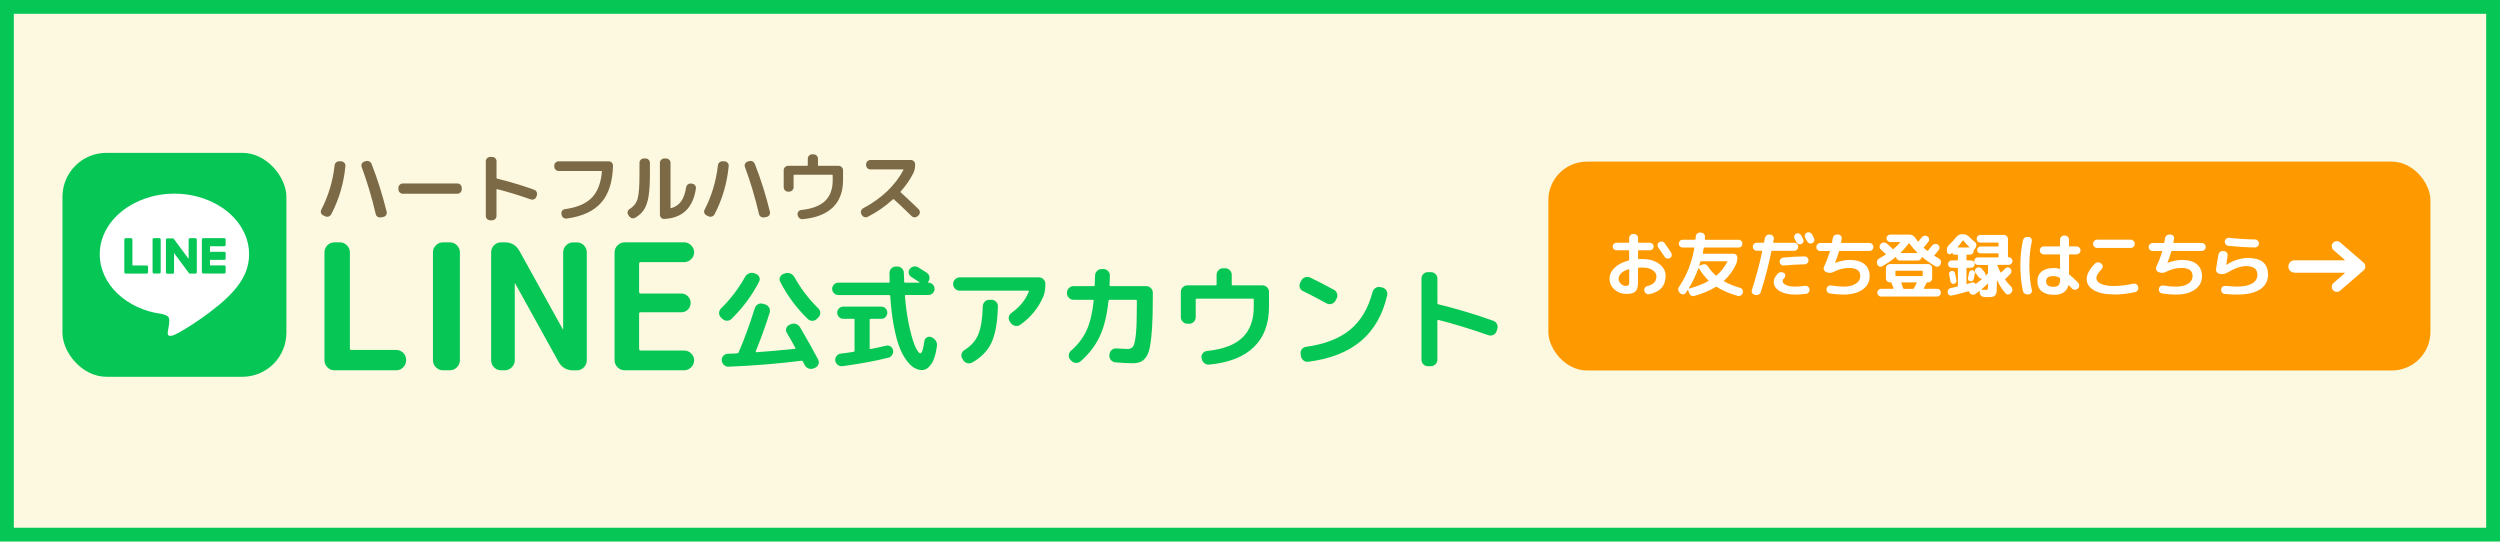
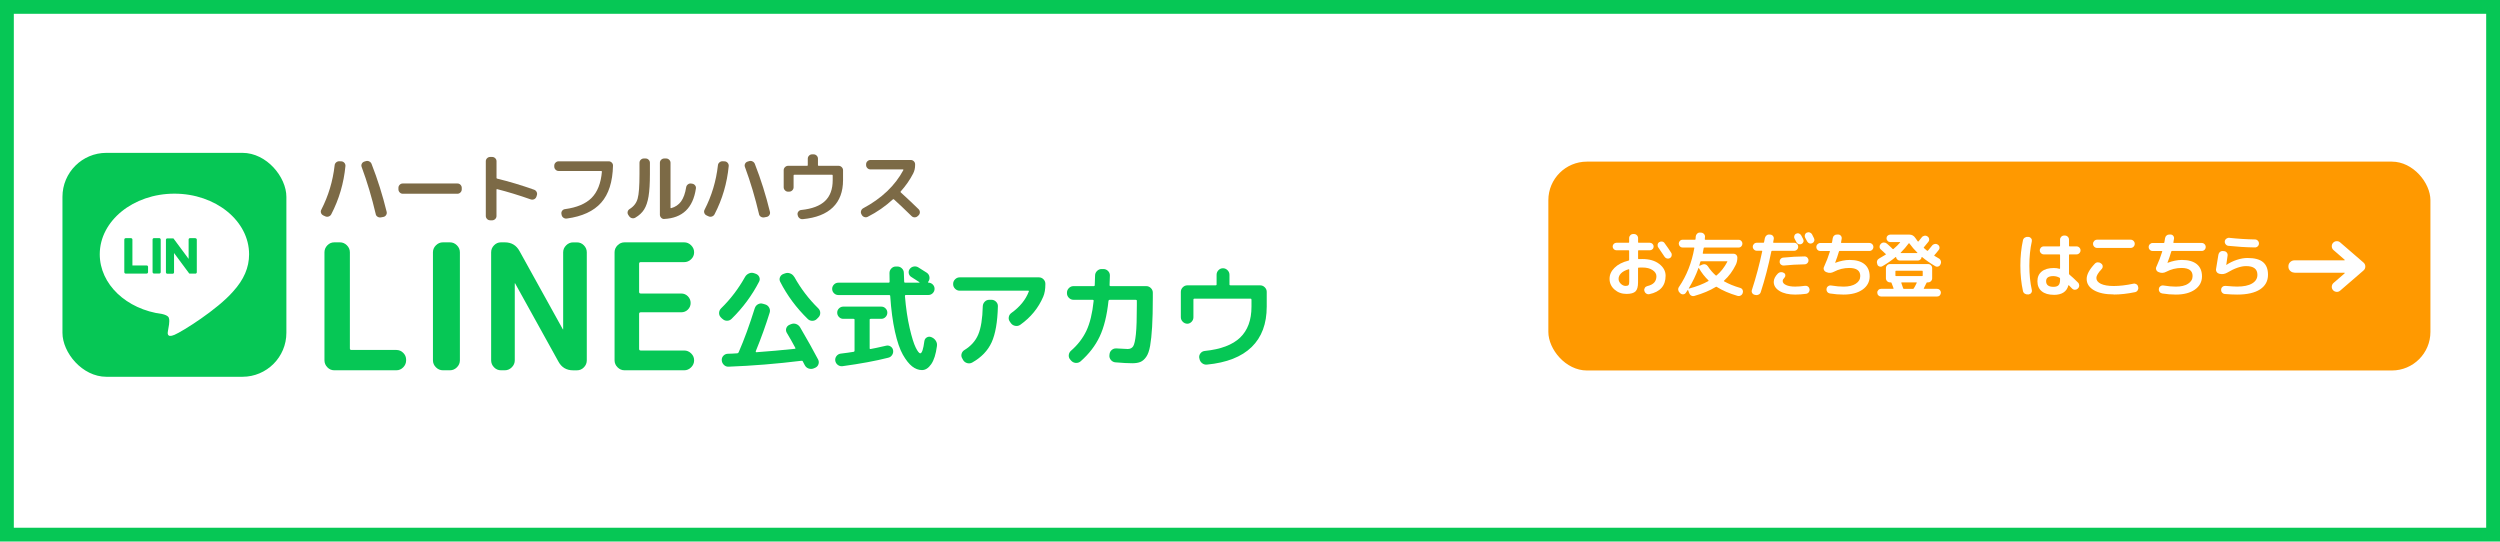
<svg xmlns="http://www.w3.org/2000/svg" id="_レイヤー_2" viewBox="0 0 604 130.84">
  <defs>
    <style>.cls-1{fill:#fff;}.cls-2{fill:#f90;}.cls-3{fill:#fdf9e0;}.cls-4{fill:#06c755;}.cls-5{fill:#7c6a46;}</style>
  </defs>
  <g id="_レイヤー_1-2">
-     <rect class="cls-3" y="0" width="604" height="130.84" />
    <path class="cls-4" d="M600.66,3.34V127.5H3.34V3.34H600.66m3.34-3.34H0V130.84H604V0h0Z" />
    <g>
      <g>
        <g>
          <rect class="cls-4" x="15.09" y="36.93" width="54.1" height="54.1" rx="10.62" ry="10.62" />
          <g>
            <path class="cls-1" d="M60.18,61.43c0-8.07-8.09-14.64-18.04-14.64s-18.04,6.57-18.04,14.64c0,7.24,6.42,13.3,15.09,14.44,.59,.13,1.39,.39,1.59,.89,.18,.46,.12,1.17,.06,1.63,0,0-.21,1.27-.26,1.54-.08,.46-.36,1.78,1.56,.97,1.93-.81,10.39-6.12,14.17-10.47h0c2.61-2.87,3.87-5.78,3.87-9.01Z" />
            <g>
-               <path class="cls-4" d="M54.18,66.09h-5.07c-.19,0-.34-.15-.34-.34h0v-7.86h0c0-.2,.15-.35,.34-.35h5.07c.19,0,.34,.15,.34,.34v1.28c0,.19-.15,.34-.34,.34h-3.44v1.33h3.44c.19,0,.34,.15,.34,.34v1.28c0,.19-.15,.34-.34,.34h-3.44v1.33h3.44c.19,0,.34,.15,.34,.34v1.28c0,.19-.15,.34-.34,.34Z" />
              <path class="cls-4" d="M35.43,66.09c.19,0,.34-.15,.34-.34v-1.28c0-.19-.15-.34-.34-.34h-3.44v-6.25c0-.19-.15-.34-.34-.34h-1.28c-.19,0-.34,.15-.34,.34v7.87h0c0,.2,.15,.35,.34,.35h5.07Z" />
              <rect class="cls-4" x="36.86" y="57.53" width="1.97" height="8.56" rx=".34" ry=".34" />
              <path class="cls-4" d="M47.19,57.53h-1.28c-.19,0-.34,.15-.34,.34v4.68l-3.6-4.86s-.02-.02-.03-.04c0,0,0,0,0,0,0,0-.01-.01-.02-.02,0,0,0,0,0,0,0,0-.01-.01-.02-.02,0,0,0,0,0,0,0,0-.01,0-.02-.01,0,0,0,0-.01,0,0,0-.01,0-.02-.01,0,0,0,0-.01,0,0,0-.01,0-.02,0,0,0,0,0-.01,0,0,0-.01,0-.02,0,0,0,0,0-.01,0,0,0-.01,0-.02,0,0,0,0,0-.01,0,0,0-.01,0-.02,0,0,0-.01,0-.02,0,0,0,0,0-.01,0h-1.27c-.19,0-.34,.15-.34,.34v7.87c0,.19,.15,.34,.34,.34h1.28c.19,0,.34-.15,.34-.34v-4.67l3.61,4.87s.06,.06,.09,.09c0,0,0,0,0,0,0,0,.01,0,.02,.01,0,0,0,0,.01,0,0,0,.01,0,.02,0,0,0,.01,0,.02,0,0,0,0,0,.01,0,0,0,.02,0,.02,0,0,0,0,0,0,0,.03,0,.06,.01,.09,.01h1.27c.19,0,.34-.15,.34-.34v-7.87c0-.19-.15-.34-.34-.34Z" />
            </g>
          </g>
        </g>
        <g>
          <path class="cls-4" d="M174.5,77.02l-.36-.36c-.29-.31-.43-.67-.41-1.09,.02-.41,.18-.77,.5-1.09,2.26-2.2,4.18-4.73,5.78-7.59,.22-.38,.54-.66,.95-.84s.83-.19,1.25-.04l.39,.14c.4,.15,.68,.41,.84,.78,.16,.38,.14,.75-.04,1.11-1.71,3.32-3.93,6.33-6.68,9.02-.31,.29-.68,.44-1.1,.43-.42,0-.79-.17-1.1-.48Zm7.87-2.59c.13-.4,.38-.71,.76-.92,.38-.21,.77-.25,1.2-.12l.58,.17c.4,.13,.71,.38,.92,.77,.21,.38,.25,.79,.12,1.21-.93,3.01-2.05,6.12-3.36,9.32-.02,.06-.01,.11,.01,.16s.07,.08,.12,.08c3.08-.22,6.19-.5,9.32-.83,.06,0,.1-.02,.12-.07,.03-.05,.03-.09,.01-.12-.71-1.34-1.41-2.57-2.09-3.69-.2-.37-.24-.74-.11-1.11s.39-.65,.77-.81l.33-.14c.42-.18,.84-.2,1.25-.06,.41,.15,.74,.41,.98,.8,1.72,2.93,3.18,5.54,4.37,7.81,.18,.37,.2,.75,.06,1.14s-.41,.67-.8,.84l-.33,.14c-.4,.16-.82,.17-1.24,.03-.42-.15-.73-.42-.94-.83-.05-.11-.13-.26-.23-.44s-.18-.33-.23-.44c-.07-.15-.18-.2-.33-.16-5.94,.73-11.81,1.21-17.6,1.43-.44,.02-.82-.12-1.13-.43-.31-.3-.49-.66-.52-1.09-.04-.42,.09-.79,.37-1.1,.28-.31,.64-.48,1.06-.5,.24,0,.61-.01,1.13-.04,.51-.03,.9-.05,1.16-.07,.17,0,.28-.08,.36-.25,1.34-3.06,2.64-6.63,3.91-10.7Zm9.52-7.56c1.56,2.82,3.49,5.36,5.8,7.62,.31,.31,.47,.67,.48,1.09s-.13,.77-.43,1.09l-.36,.36c-.29,.31-.66,.47-1.1,.48-.44,0-.82-.14-1.13-.45-2.75-2.68-4.97-5.67-6.66-8.99-.18-.37-.2-.74-.04-1.11,.16-.37,.44-.64,.84-.78l.39-.14c.42-.15,.84-.14,1.25,.03,.41,.16,.73,.44,.95,.83Z" />
          <path class="cls-4" d="M202.53,71.28c-.4,0-.75-.15-1.04-.44-.29-.29-.44-.64-.44-1.05s.15-.75,.44-1.05c.29-.29,.64-.44,1.04-.44h12.18c.15,0,.22-.07,.22-.22-.02-.46-.03-1.16-.03-2.12,0-.42,.15-.79,.45-1.1,.3-.31,.66-.47,1.09-.47h.36c.42,0,.79,.15,1.1,.45,.31,.3,.47,.67,.47,1.09,0,.06,.03,.77,.08,2.15,0,.15,.07,.22,.22,.22h3.41s.06-.02,.07-.06c0-.04,0-.06-.04-.08-.51-.35-1.16-.76-1.93-1.24-.33-.2-.54-.49-.62-.87-.08-.38-.01-.72,.21-1.03,.24-.33,.55-.54,.95-.62s.77-.02,1.11,.18c.84,.51,1.54,.95,2.09,1.32,.35,.24,.56,.57,.63,.99,.07,.42-.02,.81-.27,1.16l-.06,.08c-.04,.07,0,.13,.08,.16,.4,0,.75,.15,1.05,.44,.29,.29,.44,.64,.44,1.05s-.15,.75-.44,1.05c-.29,.29-.64,.44-1.05,.44h-5.45c-.15,0-.22,.08-.22,.25,.24,2.91,.62,5.49,1.14,7.73s1.01,3.81,1.47,4.73c.46,.92,.82,1.38,1.1,1.38,.4,0,.73-.99,.99-2.97,.06-.38,.25-.67,.58-.87,.33-.19,.67-.22,1.02-.1l.14,.06c.44,.18,.78,.47,1.03,.87,.25,.4,.33,.82,.26,1.28-.26,1.94-.71,3.39-1.38,4.35s-1.4,1.43-2.23,1.43-1.62-.3-2.38-.89c-.76-.6-1.51-1.54-2.24-2.83-.73-1.29-1.37-3.15-1.91-5.57-.54-2.42-.92-5.28-1.14-8.58,0-.16-.08-.25-.25-.25h-12.32Zm3.71,13.73c.15-.04,.22-.13,.22-.28v-7.48c0-.15-.08-.22-.25-.22h-2.48c-.4,0-.75-.15-1.03-.44-.28-.29-.43-.64-.43-1.05s.14-.75,.43-1.03,.63-.43,1.03-.43h9.19c.4,0,.75,.14,1.03,.43,.28,.28,.43,.63,.43,1.03s-.14,.75-.43,1.05c-.28,.29-.63,.44-1.03,.44h-2.56c-.17,0-.25,.07-.25,.22v6.88c0,.16,.08,.23,.25,.19,.66-.11,1.91-.38,3.74-.8,.39-.09,.74-.03,1.07,.19,.33,.22,.53,.52,.6,.91,.07,.4,0,.78-.23,1.14-.23,.36-.55,.58-.95,.67-3.03,.77-6.7,1.45-11.03,2.04-.42,.06-.8-.05-1.14-.3-.34-.26-.55-.6-.62-1.02-.06-.42,.05-.8,.3-1.13,.26-.33,.59-.52,.99-.58,1.34-.16,2.38-.31,3.14-.44Z" />
          <path class="cls-4" d="M231.85,70.23c-.42,0-.79-.16-1.1-.47-.31-.31-.47-.68-.47-1.1v-.08c0-.42,.16-.79,.47-1.1,.31-.31,.68-.47,1.1-.47h19.17c.42,0,.78,.16,1.09,.47,.3,.31,.45,.68,.45,1.1v.08c0,1.21-.17,2.22-.52,3.03-1.17,2.73-3.02,4.99-5.53,6.77-.37,.26-.77,.35-1.21,.27-.44-.07-.8-.29-1.07-.66l-.25-.36c-.24-.33-.33-.7-.26-1.1,.06-.4,.27-.73,.62-.99,2.05-1.47,3.46-3.19,4.21-5.17,.07-.15,.03-.22-.14-.22h-16.56Zm7.15,2.2h.55c.42,0,.79,.16,1.1,.47,.31,.31,.46,.68,.44,1.1-.09,3.8-.6,6.7-1.51,8.7-.92,2.01-2.48,3.64-4.68,4.88-.39,.22-.79,.27-1.22,.15-.43-.12-.77-.37-1-.76l-.19-.36c-.22-.35-.28-.72-.18-1.11,.1-.39,.33-.7,.67-.92,1.58-.95,2.7-2.2,3.36-3.75,.66-1.55,1.03-3.84,1.1-6.86,.02-.42,.18-.78,.48-1.09,.3-.3,.66-.45,1.09-.45Z" />
          <path class="cls-4" d="M259.35,72.43c-.42,0-.79-.16-1.1-.47-.31-.31-.47-.68-.47-1.1v-.16c0-.42,.16-.79,.47-1.1,.31-.31,.68-.47,1.1-.47h4.92c.15,0,.22-.07,.22-.22,.06-1.49,.08-2.26,.08-2.34,0-.42,.16-.79,.47-1.1,.31-.31,.68-.47,1.1-.47h.44c.42,0,.79,.15,1.1,.45,.31,.3,.47,.67,.47,1.09,0,.09-.03,.88-.08,2.37,0,.15,.07,.22,.22,.22h8.66c.42,0,.79,.16,1.1,.47,.31,.31,.47,.68,.47,1.1v1.27c0,2.82-.06,5.16-.17,7.01s-.27,3.37-.48,4.57c-.21,1.19-.53,2.09-.95,2.68s-.88,1-1.39,1.21c-.5,.21-1.16,.32-1.97,.32-1.03,0-2.39-.07-4.1-.22-.42-.04-.77-.23-1.06-.56-.28-.34-.41-.72-.37-1.14l.03-.25c.04-.42,.22-.77,.55-1.05s.71-.39,1.13-.36c1.34,.09,2.25,.14,2.72,.14,.59,0,1.02-.22,1.31-.65,.28-.43,.5-1.4,.66-2.91,.16-1.51,.23-3.85,.23-7v-1.1c0-.15-.08-.22-.25-.22h-6.35c-.13,0-.21,.08-.25,.25-.37,3.52-1.08,6.4-2.13,8.62-1.05,2.23-2.6,4.23-4.63,6.01-.33,.27-.72,.39-1.16,.36-.44-.04-.81-.22-1.1-.55l-.19-.22c-.29-.31-.42-.68-.39-1.1,.04-.42,.21-.77,.52-1.05,1.63-1.41,2.88-3.03,3.74-4.84,.86-1.82,1.45-4.24,1.76-7.26,0-.15-.07-.22-.22-.22h-4.68Z" />
-           <path class="cls-4" d="M286.86,78.21c-.42,0-.79-.16-1.1-.47-.31-.31-.47-.68-.47-1.1v-6.13c0-.42,.16-.79,.47-1.1,.31-.31,.68-.47,1.1-.47h6.82c.17,0,.25-.07,.25-.22v-2.34c0-.42,.15-.79,.45-1.1,.3-.31,.66-.47,1.09-.47h.55c.42,0,.79,.16,1.1,.47,.31,.31,.47,.68,.47,1.1v2.34c0,.15,.08,.22,.25,.22h7.18c.42,0,.79,.16,1.1,.47,.31,.31,.47,.68,.47,1.1v3.58c0,4.13-1.21,7.38-3.64,9.75-2.43,2.37-6.04,3.79-10.82,4.25-.44,.04-.83-.08-1.17-.36-.34-.27-.55-.63-.62-1.07l-.06-.22c-.05-.4,.05-.77,.32-1.1,.27-.33,.61-.51,1.03-.55,3.87-.4,6.72-1.48,8.54-3.23,1.82-1.75,2.74-4.24,2.74-7.47v-1.68c0-.16-.07-.25-.22-.25h-13.56c-.16,0-.25,.08-.25,.25v4.24c0,.42-.15,.79-.45,1.1-.3,.31-.66,.47-1.09,.47h-.47Z" />
-           <path class="cls-4" d="M314.8,70.34c-.39-.18-.64-.48-.77-.88-.13-.4-.09-.79,.11-1.16l.28-.55c.2-.38,.51-.64,.92-.77,.41-.13,.82-.1,1.22,.08,1.82,.88,3.73,1.87,5.75,2.97,.37,.2,.61,.51,.73,.93,.12,.42,.08,.82-.12,1.18l-.3,.55c-.2,.37-.51,.61-.93,.73-.42,.12-.82,.08-1.18-.12-2.15-1.17-4.04-2.16-5.69-2.97Zm19.14-.88c.42,.09,.75,.32,.99,.69,.24,.37,.31,.76,.22,1.18-1.08,4.71-3.19,8.4-6.34,11.06-3.15,2.66-7.39,4.33-12.72,5.01-.44,.06-.83-.05-1.17-.32s-.55-.62-.62-1.06l-.06-.5c-.07-.42,.02-.8,.28-1.14,.26-.34,.6-.54,1.02-.59,4.51-.62,8.06-2,10.64-4.12s4.39-5.16,5.42-9.1c.11-.42,.35-.75,.71-.99s.76-.31,1.18-.22l.44,.11Z" />
-           <path class="cls-4" d="M344.97,88.47c-.42,0-.78-.15-1.09-.45s-.45-.67-.45-1.09v-19.64c0-.42,.15-.78,.45-1.09,.3-.3,.66-.45,1.09-.45h.74c.42,0,.79,.15,1.1,.45,.31,.3,.47,.66,.47,1.09v5.94c0,.16,.06,.26,.19,.28,4.36,1.06,8.8,2.39,13.31,3.99,.4,.15,.7,.41,.89,.8,.19,.39,.22,.79,.07,1.21l-.17,.52c-.15,.4-.41,.7-.78,.88-.38,.18-.77,.21-1.17,.08-4.34-1.52-8.4-2.76-12.16-3.71-.05-.02-.1,0-.14,.04s-.05,.1-.05,.15v9.46c0,.42-.16,.78-.47,1.09s-.68,.45-1.1,.45h-.74Z" />
+           <path class="cls-4" d="M286.86,78.21c-.42,0-.79-.16-1.1-.47-.31-.31-.47-.68-.47-1.1v-6.13c0-.42,.16-.79,.47-1.1,.31-.31,.68-.47,1.1-.47h6.82c.17,0,.25-.07,.25-.22v-2.34c0-.42,.15-.79,.45-1.1,.3-.31,.66-.47,1.09-.47c.42,0,.79,.16,1.1,.47,.31,.31,.47,.68,.47,1.1v2.34c0,.15,.08,.22,.25,.22h7.18c.42,0,.79,.16,1.1,.47,.31,.31,.47,.68,.47,1.1v3.58c0,4.13-1.21,7.38-3.64,9.75-2.43,2.37-6.04,3.79-10.82,4.25-.44,.04-.83-.08-1.17-.36-.34-.27-.55-.63-.62-1.07l-.06-.22c-.05-.4,.05-.77,.32-1.1,.27-.33,.61-.51,1.03-.55,3.87-.4,6.72-1.48,8.54-3.23,1.82-1.75,2.74-4.24,2.74-7.47v-1.68c0-.16-.07-.25-.22-.25h-13.56c-.16,0-.25,.08-.25,.25v4.24c0,.42-.15,.79-.45,1.1-.3,.31-.66,.47-1.09,.47h-.47Z" />
        </g>
        <g>
          <path class="cls-4" d="M80.76,89.46c-.65,0-1.21-.24-1.67-.72-.47-.48-.7-1.04-.7-1.69v-26.09c0-.65,.23-1.21,.7-1.69,.47-.48,1.02-.72,1.67-.72h1.36c.65,0,1.21,.24,1.69,.72s.72,1.04,.72,1.69v23.21c0,.25,.11,.38,.34,.38h10.88c.65,0,1.21,.23,1.67,.7,.47,.47,.7,1.02,.7,1.67v.13c0,.65-.23,1.21-.7,1.69-.47,.48-1.02,.72-1.67,.72h-14.99Z" />
          <path class="cls-4" d="M107.01,89.46c-.65,0-1.21-.24-1.69-.72s-.72-1.04-.72-1.69v-26.09c0-.65,.24-1.21,.72-1.69s1.04-.72,1.69-.72h1.69c.65,0,1.21,.24,1.69,.72,.48,.48,.72,1.04,.72,1.69v26.09c0,.65-.24,1.21-.72,1.69-.48,.48-1.04,.72-1.69,.72h-1.69Z" />
          <path class="cls-4" d="M121.03,89.46c-.65,0-1.21-.24-1.67-.72-.47-.48-.7-1.04-.7-1.69v-26.09c0-.65,.23-1.21,.7-1.69,.47-.48,1.02-.72,1.67-.72h.93c1.61,0,2.79,.71,3.56,2.12l10.46,18.89s.01,.04,.04,.04,.04-.01,.04-.04v-18.59c0-.65,.24-1.21,.72-1.69,.48-.48,1.04-.72,1.69-.72h.93c.65,0,1.21,.24,1.67,.72,.47,.48,.7,1.04,.7,1.69v26.09c0,.65-.23,1.21-.7,1.69-.47,.48-1.02,.72-1.67,.72h-.93c-1.61,0-2.8-.71-3.56-2.12l-10.46-18.89s-.01-.04-.04-.04-.04,.01-.04,.04v18.59c0,.65-.24,1.21-.72,1.69s-1.04,.72-1.69,.72h-.93Z" />
          <path class="cls-4" d="M150.89,89.46c-.65,0-1.21-.24-1.69-.72s-.72-1.04-.72-1.69v-26.09c0-.65,.24-1.21,.72-1.69s1.04-.72,1.69-.72h14.4c.65,0,1.21,.24,1.69,.72,.48,.48,.72,1.04,.72,1.69s-.24,1.21-.72,1.67c-.48,.47-1.04,.7-1.69,.7h-10.5c-.25,0-.38,.13-.38,.38v6.82c0,.25,.13,.38,.38,.38h9.78c.65,0,1.19,.23,1.63,.68,.44,.45,.66,.99,.66,1.61s-.22,1.15-.66,1.59c-.44,.44-.98,.66-1.63,.66h-9.78c-.25,0-.38,.13-.38,.38v8.47c0,.25,.13,.38,.38,.38h10.5c.65,0,1.21,.23,1.69,.7,.48,.47,.72,1.02,.72,1.67s-.24,1.21-.72,1.69c-.48,.48-1.04,.72-1.69,.72h-14.4Z" />
        </g>
      </g>
      <g>
        <path class="cls-5" d="M78.09,52.03c-.26-.12-.44-.32-.53-.59-.09-.27-.07-.53,.07-.78,1.72-3.35,2.79-6.92,3.22-10.72,.02-.28,.15-.52,.37-.71,.22-.19,.48-.28,.78-.27l.5,.02c.28,.02,.52,.15,.71,.37s.27,.48,.25,.76c-.4,4.15-1.54,8.04-3.43,11.67-.14,.26-.35,.43-.63,.53-.28,.09-.56,.08-.83-.05l-.48-.22Zm12.69-.3c-.93-3.96-2.06-7.77-3.41-11.41-.1-.27-.08-.53,.05-.78,.13-.25,.33-.41,.6-.5l.37-.11c.28-.09,.56-.07,.82,.07,.27,.13,.45,.33,.56,.6,1.46,3.72,2.67,7.58,3.65,11.59,.06,.27,.02,.53-.14,.77-.15,.24-.37,.39-.66,.45l-.59,.11c-.28,.05-.55,0-.8-.15s-.4-.36-.46-.65Z" />
        <path class="cls-5" d="M97.3,46.81c-.28,0-.53-.11-.73-.32-.2-.21-.31-.46-.31-.74v-.37c0-.28,.1-.53,.31-.74,.2-.21,.45-.31,.73-.31h13.22c.28,0,.53,.1,.73,.31,.2,.21,.31,.46,.31,.74v.37c0,.28-.1,.53-.31,.74-.2,.21-.45,.32-.73,.32h-13.22Z" />
        <path class="cls-5" d="M118.41,53.22c-.28,0-.53-.1-.73-.31-.2-.2-.31-.45-.31-.73v-13.22c0-.28,.1-.53,.31-.73,.2-.2,.45-.31,.73-.31h.5c.28,0,.53,.1,.74,.31,.21,.2,.31,.45,.31,.73v4c0,.11,.04,.17,.13,.19,2.94,.72,5.93,1.61,8.96,2.69,.27,.1,.47,.28,.6,.54,.13,.26,.15,.53,.05,.81l-.11,.35c-.1,.27-.28,.47-.53,.59-.25,.12-.52,.14-.79,.06-2.93-1.03-5.65-1.86-8.19-2.5-.04-.01-.07,0-.09,.03-.02,.03-.04,.06-.04,.1v6.37c0,.28-.1,.53-.31,.73-.21,.2-.46,.31-.74,.31h-.5Z" />
        <path class="cls-5" d="M134.97,41.31c-.28,0-.53-.1-.74-.31-.21-.21-.32-.46-.32-.74v-.24c0-.28,.1-.53,.32-.74,.21-.21,.46-.31,.74-.31h12.09c.28,0,.53,.1,.74,.31,.21,.21,.31,.46,.3,.74-.09,3.91-1.04,6.9-2.86,8.95s-4.59,3.33-8.31,3.83c-.3,.04-.56-.03-.81-.2-.24-.17-.39-.41-.44-.7l-.04-.22c-.05-.27,0-.52,.17-.75s.38-.36,.67-.4c2.89-.39,5.04-1.3,6.45-2.72,1.41-1.42,2.24-3.52,2.49-6.32,0-.11-.05-.17-.15-.17h-10.32Z" />
        <path class="cls-5" d="M151.99,52.22l-.22-.33c-.15-.25-.19-.5-.12-.77,.07-.26,.22-.47,.47-.62,1-.62,1.65-1.46,1.94-2.54,.3-1.07,.44-3.04,.44-5.91v-2.72c0-.28,.1-.53,.31-.73,.2-.2,.45-.31,.73-.31h.44c.28,0,.53,.1,.73,.31,.2,.2,.31,.45,.31,.73v2.72c0,2.27-.11,4.07-.33,5.4-.22,1.33-.58,2.38-1.07,3.16-.49,.78-1.2,1.44-2.13,1.98-.26,.15-.53,.19-.81,.12-.28-.07-.51-.23-.69-.49Zm8.48,.69c-.28,.01-.53-.09-.73-.3-.2-.21-.31-.46-.31-.74v-12.54c0-.28,.1-.53,.31-.73,.21-.2,.46-.31,.74-.31h.46c.28,0,.53,.1,.74,.31,.21,.2,.32,.45,.32,.73v10.85c0,.1,.05,.14,.15,.11,1.02-.28,1.83-.83,2.41-1.64s.99-1.95,1.22-3.42c.05-.28,.19-.51,.43-.69s.49-.24,.76-.2l.26,.04c.28,.04,.52,.17,.7,.4s.25,.48,.2,.77c-.69,4.69-3.25,7.14-7.67,7.35Z" />
        <path class="cls-5" d="M170.69,52.03c-.26-.12-.44-.32-.53-.59-.09-.27-.07-.53,.07-.78,1.72-3.35,2.79-6.92,3.22-10.72,.02-.28,.15-.52,.37-.71,.22-.19,.48-.28,.78-.27l.5,.02c.28,.02,.52,.15,.71,.37s.27,.48,.25,.76c-.4,4.15-1.54,8.04-3.43,11.67-.14,.26-.35,.43-.63,.53-.28,.09-.56,.08-.83-.05l-.48-.22Zm12.69-.3c-.93-3.96-2.06-7.77-3.41-11.41-.1-.27-.08-.53,.05-.78,.13-.25,.33-.41,.6-.5l.37-.11c.28-.09,.56-.07,.82,.07,.27,.13,.45,.33,.56,.6,1.46,3.72,2.67,7.58,3.65,11.59,.06,.27,.02,.53-.14,.77-.15,.24-.37,.39-.66,.45l-.59,.11c-.28,.05-.55,0-.8-.15s-.4-.36-.46-.65Z" />
        <path class="cls-5" d="M190.4,46.31c-.28,0-.53-.1-.74-.32-.21-.21-.32-.46-.32-.74v-4.13c0-.28,.1-.53,.32-.74,.21-.21,.46-.32,.74-.32h4.59c.11,0,.17-.05,.17-.15v-1.57c0-.28,.1-.53,.31-.74,.2-.21,.45-.31,.73-.31h.37c.28,0,.53,.1,.74,.31,.21,.21,.31,.46,.31,.74v1.57c0,.1,.06,.15,.17,.15h4.83c.28,0,.53,.11,.74,.32s.32,.46,.32,.74v2.41c0,2.78-.82,4.97-2.45,6.56-1.64,1.6-4.06,2.55-7.29,2.86-.3,.02-.56-.05-.79-.24-.23-.19-.37-.43-.42-.72l-.04-.15c-.04-.27,.03-.52,.21-.74,.18-.22,.41-.35,.69-.37,2.6-.27,4.52-1,5.75-2.18,1.23-1.18,1.84-2.85,1.84-5.03v-1.13c0-.11-.05-.17-.15-.17h-9.13c-.11,0-.17,.05-.17,.17v2.85c0,.28-.1,.53-.31,.74-.2,.21-.45,.32-.73,.32h-.32Z" />
        <path class="cls-5" d="M208.2,51.92l-.09-.19c-.14-.25-.16-.51-.07-.79,.09-.28,.25-.48,.5-.62,4.47-2.39,7.71-5.48,9.72-9.24,.02-.02,.02-.05,0-.09s-.06-.06-.09-.06h-7.87c-.28,0-.53-.1-.74-.31-.21-.21-.31-.46-.31-.74v-.19c0-.28,.1-.53,.31-.73,.21-.2,.46-.31,.74-.31h9.74c.28,0,.53,.1,.74,.31,.21,.2,.31,.45,.31,.73v.19c0,.74-.15,1.41-.46,2.02-.78,1.52-1.78,2.97-3.02,4.35-.07,.07-.07,.15,0,.22,1.62,1.48,3.06,2.83,4.31,4.06,.21,.21,.32,.46,.32,.74s-.1,.53-.3,.74l-.22,.2c-.21,.2-.46,.3-.75,.3s-.54-.11-.75-.32c-1.56-1.53-2.98-2.88-4.26-4.04-.07-.05-.15-.04-.24,.02-1.82,1.67-3.83,3.07-6.06,4.2-.26,.14-.53,.16-.82,.07-.29-.09-.5-.27-.64-.53Z" />
      </g>
    </g>
    <g>
      <rect class="cls-2" x="374.08" y="39.05" width="213.11" height="50.46" rx="9.32" ry="9.32" />
      <g>
        <path class="cls-1" d="M392.97,71.01c-1.14,0-2.11-.35-2.9-1.05s-1.2-1.56-1.2-2.59,.4-1.87,1.2-2.67c.8-.8,1.93-1.38,3.39-1.74,.09-.02,.14-.09,.14-.19v-2.15c0-.1-.05-.15-.15-.15h-2.92c-.25,0-.46-.09-.64-.27-.18-.18-.27-.39-.27-.64s.09-.46,.27-.64c.18-.18,.39-.27,.64-.27h2.92c.1,0,.15-.05,.15-.15v-.99c0-.26,.1-.49,.29-.68s.42-.29,.68-.29h.22c.26,0,.49,.1,.68,.29s.29,.42,.29,.68v.99c0,.1,.05,.15,.14,.15h2.7c.25,0,.47,.09,.65,.27s.27,.39,.27,.64-.09,.47-.27,.64c-.18,.18-.4,.27-.65,.27h-2.7c-.09,0-.14,.05-.14,.15v1.84c0,.09,.05,.14,.15,.14,.18-.01,.47-.02,.87-.02,1.69,0,3.05,.39,4.08,1.18s1.55,1.74,1.55,2.85c0,2.43-1.31,3.91-3.93,4.46-.27,.06-.52,0-.75-.15s-.38-.37-.44-.64l-.02-.05c-.06-.25-.01-.48,.13-.7s.34-.35,.59-.41c.76-.18,1.32-.47,1.67-.86,.35-.39,.53-.9,.53-1.53,0-.57-.31-1.06-.93-1.48-.62-.42-1.45-.62-2.49-.62-.4,0-.69,0-.87,.02-.1,0-.15,.05-.15,.15v3.42c0,1.05-.2,1.77-.61,2.18-.41,.4-1.14,.61-2.19,.61Zm.5-5.96c-.8,.24-1.4,.56-1.81,.97s-.61,.86-.61,1.35c0,.44,.18,.84,.54,1.19s.75,.52,1.17,.52c.33,0,.56-.07,.68-.2,.12-.14,.18-.39,.18-.77v-2.96c0-.09-.05-.12-.14-.1Zm8.68-6.32c.61,.83,1.15,1.61,1.61,2.34,.14,.22,.17,.45,.11,.71-.06,.26-.2,.45-.42,.57-.23,.13-.47,.16-.72,.09-.25-.06-.44-.2-.58-.42-.55-.85-1.05-1.59-1.5-2.22-.15-.2-.2-.43-.17-.68,.03-.25,.15-.45,.36-.6,.22-.15,.45-.2,.71-.16,.26,.04,.46,.16,.61,.37Z" />
        <path class="cls-1" d="M405.98,70.86l-.17-.15c-.2-.18-.32-.41-.35-.68-.03-.27,.04-.52,.2-.73,1.83-2.69,3.06-5.81,3.69-9.36,.02-.09-.02-.14-.12-.14h-2.7c-.26,0-.48-.09-.67-.28-.18-.19-.27-.41-.27-.66s.09-.47,.27-.66c.18-.19,.4-.28,.67-.28h2.96c.1,0,.15-.05,.15-.14,.01-.08,.02-.19,.03-.32,.01-.14,.02-.24,.02-.32,.02-.26,.13-.49,.33-.68,.2-.19,.43-.29,.69-.27l.29,.02c.26,.01,.48,.11,.67,.31s.27,.42,.26,.68c-.01,.07-.02,.16-.03,.29-.01,.12-.02,.22-.02,.29,0,.1,.04,.15,.14,.15h8.01c.26,0,.48,.09,.67,.28,.18,.19,.27,.41,.27,.66s-.09,.47-.27,.66-.4,.28-.67,.28h-8.25c-.09,0-.15,.05-.17,.14-.08,.49-.15,.89-.22,1.21-.02,.09,.02,.14,.12,.14h7.33c.25,0,.46,.09,.64,.27,.18,.18,.27,.39,.27,.64,0,.67-.13,1.26-.38,1.76-.72,1.49-1.66,2.77-2.84,3.84-.07,.07-.06,.12,.03,.17,1.12,.63,2.41,1.16,3.9,1.59,.25,.07,.43,.22,.55,.44,.11,.23,.13,.47,.05,.72l-.03,.1c-.09,.26-.26,.46-.5,.58-.25,.13-.5,.15-.76,.07-1.95-.57-3.62-1.29-5.01-2.17-.07-.06-.15-.05-.24,.02-1.41,.87-3.13,1.59-5.16,2.17-.26,.08-.51,.05-.75-.08-.24-.13-.4-.33-.5-.59l-.26-.72s-.03-.04-.05-.04c-.02,0-.05,0-.07,.03-.18,.3-.32,.51-.43,.65-.15,.22-.36,.34-.62,.36-.27,.02-.5-.05-.69-.22Zm2.03-1.23s-.02,.05,0,.07c.02,.02,.04,.03,.07,.02,1.8-.48,3.35-1.08,4.66-1.81,.08-.05,.09-.1,.02-.17-.89-.85-1.66-1.84-2.31-2.97-.05-.07-.08-.07-.1,0-.63,1.74-1.41,3.37-2.34,4.87Zm2.56-5.5s0,.05,0,.07c.02,.02,.04,.03,.06,.02l.63-.29c.25-.11,.5-.13,.76-.05,.26,.08,.46,.24,.62,.48,.5,.78,1.12,1.5,1.86,2.17,.08,.06,.15,.06,.22,.02,1.04-.88,1.9-1.98,2.6-3.31,.02-.02,.03-.05,0-.08-.02-.03-.04-.04-.08-.04h-6.24c-.11,0-.18,.04-.19,.12-.09,.34-.18,.64-.27,.91Z" />
        <path class="cls-1" d="M423.89,71.21c-.25-.06-.44-.2-.57-.43-.13-.23-.15-.47-.06-.72,.99-3.04,1.82-6.15,2.49-9.33,.02-.1-.01-.15-.1-.15h-1.21c-.26,0-.49-.1-.68-.29s-.29-.42-.29-.68,.1-.49,.29-.68,.42-.28,.68-.28h1.59c.09,0,.15-.04,.17-.14,.09-.43,.15-.76,.19-.97,.06-.27,.19-.49,.4-.66,.21-.17,.45-.24,.73-.21l.22,.02c.26,.02,.47,.14,.63,.35,.16,.21,.22,.45,.17,.71-.01,.09-.03,.22-.07,.38-.03,.16-.06,.29-.07,.38-.01,.03,0,.07,.02,.1s.06,.05,.09,.05h4.97c.26,0,.49,.09,.68,.28,.19,.19,.28,.41,.28,.68s-.09,.49-.28,.68c-.19,.19-.41,.29-.68,.29h-5.33c-.1,0-.17,.05-.19,.14-.72,3.53-1.57,6.81-2.56,9.84-.08,.26-.24,.46-.49,.59-.24,.13-.5,.17-.76,.11l-.27-.05Zm4.65-3.11c0-.67,.34-1.35,1.01-2.03,.19-.19,.43-.3,.71-.32,.28-.02,.53,.05,.76,.2,.19,.12,.3,.3,.32,.53,.02,.23-.05,.43-.21,.6-.28,.29-.43,.55-.43,.8,0,.4,.27,.73,.81,.98,.54,.26,1.28,.38,2.21,.38,.68,0,1.48-.06,2.39-.19,.26-.03,.5,.03,.71,.19,.21,.16,.33,.37,.37,.63,.03,.27-.03,.52-.19,.73s-.37,.34-.63,.38c-.93,.12-1.82,.19-2.65,.19-1.57,0-2.83-.29-3.77-.86s-1.41-1.31-1.41-2.21Zm1.75-4.16c-.2-.16-.31-.38-.33-.64-.02-.26,.05-.5,.22-.71,.17-.21,.39-.33,.65-.35,1.78-.18,3.5-.28,5.16-.29,.26,0,.48,.09,.67,.28,.18,.19,.27,.41,.27,.68s-.09,.49-.28,.67c-.19,.19-.41,.28-.67,.28-1.81,.03-3.48,.13-5.01,.29-.25,.02-.48-.05-.68-.21Zm3.75-5.39c-.06-.1-.14-.25-.24-.45-.1-.2-.18-.35-.24-.45-.11-.22-.13-.44-.06-.67s.22-.41,.44-.52c.23-.11,.46-.13,.69-.05,.23,.08,.41,.23,.54,.46,.06,.1,.14,.25,.24,.45,.1,.2,.18,.35,.24,.45,.11,.23,.13,.46,.05,.68s-.23,.39-.46,.5c-.22,.1-.44,.12-.68,.04-.23-.07-.41-.22-.52-.43Zm2.02-1.82c.07-.23,.22-.41,.45-.52,.23-.11,.47-.13,.72-.05s.43,.23,.55,.44c.06,.11,.14,.28,.25,.5,.11,.22,.18,.37,.23,.46,.11,.23,.13,.46,.05,.68-.08,.23-.23,.4-.46,.51-.23,.11-.46,.13-.69,.05s-.41-.23-.54-.46c-.1-.2-.27-.51-.5-.92-.11-.23-.13-.46-.06-.69Z" />
        <path class="cls-1" d="M439.78,60.64c-.26,0-.49-.09-.67-.28-.19-.19-.28-.41-.28-.68s.09-.49,.28-.68c.19-.19,.41-.29,.67-.29h2.65c.1,0,.17-.04,.19-.14,.06-.25,.11-.6,.17-1.04,.05-.26,.17-.48,.38-.64,.2-.17,.44-.24,.72-.23h.24c.26,.01,.48,.12,.64,.32,.16,.2,.22,.44,.18,.7l-.15,.87c-.02,.1,.02,.15,.12,.15h6.73c.26,0,.49,.1,.68,.29,.19,.19,.28,.42,.28,.68s-.09,.49-.28,.68c-.19,.19-.41,.28-.68,.28h-7.19c-.09,0-.15,.05-.17,.14-.25,.87-.56,1.77-.92,2.7v.03h.03c1.24-.47,2.4-.7,3.47-.7,1.57,0,2.77,.35,3.6,1.03,.83,.69,1.24,1.67,1.24,2.95s-.57,2.38-1.72,3.19c-1.14,.8-2.68,1.2-4.6,1.2-1.06,0-2.16-.09-3.31-.27-.26-.05-.47-.18-.62-.4-.15-.22-.21-.46-.16-.73v-.03c.04-.26,.18-.47,.4-.61,.22-.15,.46-.2,.73-.15,1.12,.18,2.11,.27,2.97,.27,1.24,0,2.23-.23,2.95-.7,.73-.47,1.09-1.09,1.09-1.86,0-1.3-.89-1.95-2.68-1.95-1.3,0-2.53,.31-3.69,.92-.58,.31-1.16,.35-1.73,.12l-.17-.07c-.24-.1-.41-.27-.51-.51-.1-.24-.1-.48,.02-.72,.59-1.29,1.06-2.52,1.42-3.69,.02-.1-.01-.15-.1-.15h-2.19Z" />
        <path class="cls-1" d="M453.6,63.89l-.05-.12c-.11-.25-.12-.5-.03-.76s.27-.45,.5-.57c.31-.17,.82-.47,1.54-.91,.09-.05,.1-.1,.03-.17-.29-.27-.68-.64-1.2-1.11-.19-.17-.29-.38-.29-.64s.09-.47,.27-.66l.07-.07c.19-.19,.43-.29,.71-.29s.52,.09,.73,.27c.1,.09,.25,.22,.44,.39s.36,.33,.51,.47c.15,.14,.3,.28,.43,.42,.08,.06,.15,.06,.22,0,.63-.52,1.15-1.04,1.57-1.54,.06-.08,.03-.12-.07-.12h-2.29c-.25,0-.47-.09-.64-.27-.18-.18-.27-.39-.27-.64s.09-.46,.27-.63c.18-.17,.39-.26,.64-.26h4.63c.6,0,1.09,.28,1.45,.84,.16,.25,.35,.51,.56,.79,.06,.06,.12,.06,.19,0,.2-.25,.45-.56,.75-.94,.16-.22,.37-.35,.64-.41,.27-.06,.52-.01,.74,.14,.23,.14,.37,.33,.42,.59,.05,.26,0,.49-.16,.71-.46,.58-.82,1.02-1.09,1.33-.07,.07-.07,.13,0,.19,.02,.01,.12,.1,.31,.27s.32,.29,.43,.37c.09,.07,.17,.06,.24-.02,.25-.27,.57-.67,.97-1.18,.16-.22,.37-.35,.64-.41,.27-.06,.52-.01,.74,.14,.23,.14,.37,.33,.42,.58s0,.48-.16,.7c-.38,.49-.73,.92-1.06,1.28-.06,.06-.05,.11,.03,.17,.43,.27,.77,.47,1.01,.6,.24,.12,.41,.32,.5,.58s.09,.52-.03,.77l-.05,.12c-.1,.24-.28,.4-.52,.49s-.48,.07-.71-.06c-1.21-.71-2.27-1.45-3.2-2.22-.02-.02-.05-.03-.08-.02s-.04,.03-.04,.05c-.02,.23-.12,.42-.3,.58-.18,.16-.38,.24-.61,.24h-4.34c-.23,0-.43-.08-.61-.24s-.28-.35-.3-.58c0-.02-.01-.04-.04-.05-.03-.01-.05,0-.08,.02-.97,.81-2.03,1.55-3.2,2.22-.23,.13-.46,.15-.71,.06-.25-.09-.42-.25-.52-.49Zm3.78,5.89c.09,0,.12-.05,.1-.14-.2-.57-.36-1-.48-1.28-.03-.09-.1-.14-.19-.14h-.2c-.26,0-.49-.1-.68-.29-.19-.19-.29-.42-.29-.68v-2.48c0-.26,.1-.49,.29-.68s.42-.29,.68-.29h9.23c.26,0,.49,.1,.68,.29s.29,.42,.29,.68v2.48c0,.26-.1,.49-.29,.68-.19,.19-.42,.29-.68,.29h-.2c-.1,0-.17,.04-.2,.14-.24,.52-.46,.96-.65,1.3-.01,.02,0,.05,0,.08,.02,.03,.04,.04,.08,.04h3.13c.25,0,.47,.09,.65,.27s.27,.4,.27,.65c0,.26-.09,.48-.27,.67s-.4,.27-.65,.27h-13.53c-.25,0-.47-.09-.65-.27s-.27-.4-.27-.67,.09-.47,.27-.65,.4-.27,.65-.27h2.92Zm.55-4.22v.99c0,.1,.05,.15,.14,.15h6.32c.09,0,.14-.05,.14-.15v-.99c0-.1-.05-.15-.14-.15h-6.32c-.09,0-.14,.05-.14,.15Zm3.21-6.76c-.56,.76-1.2,1.51-1.93,2.24-.02,.02-.03,.04-.02,.07,.01,.02,.03,.03,.05,.03h3.96s.04-.01,.05-.03c.01-.02,0-.04-.02-.07-.68-.66-1.33-1.41-1.93-2.24-.01-.02-.04-.03-.09-.03s-.07,.01-.09,.03Zm1.95,9.55c.03-.08,0-.12-.09-.12h-3.55c-.08,0-.11,.04-.09,.14,.2,.57,.35,1,.44,1.28,.03,.09,.1,.14,.19,.14h2.17c.1,0,.18-.04,.22-.12,.19-.31,.43-.75,.7-1.32Z" />
-         <path class="cls-1" d="M470.44,60.93l-.05-.26c-.11-.61,.07-1.14,.56-1.57,.57-.52,1.11-1.11,1.62-1.76,.4-.51,.92-.77,1.55-.77h.1c.62,0,1.15,.24,1.61,.72,.41,.42,.83,.8,1.25,1.13,.22,.16,.35,.37,.4,.63,.05,.26,0,.51-.15,.73l-.41,.63c-.06,.08-.09,.16-.09,.24,0,.24-.08,.44-.25,.61-.17,.17-.37,.26-.61,.26h-.73c-.09,0-.14,.05-.14,.15v1.09c0,.1,.05,.15,.14,.15h.96c.25,0,.46,.09,.63,.26,.17,.17,.26,.38,.26,.63s-.09,.46-.26,.64-.38,.26-.63,.26h-.96c-.09,0-.14,.05-.14,.14v3.67c0,.09,.05,.13,.14,.1,.18-.05,.57-.16,1.16-.34,.33-.11,.61-.03,.84,.26,.05,.07,.11,.07,.19,.02,.56-.42,1.04-.8,1.43-1.14,.01-.01,.01-.03,0-.05s-.03-.03-.05-.03c-.3,0-.53-.11-.7-.32-.06-.07-.14-.17-.24-.31-.1-.14-.2-.26-.28-.37-.09-.11-.17-.21-.25-.3-.16-.18-.22-.4-.2-.65,.03-.25,.14-.45,.33-.6,.2-.16,.43-.22,.69-.2,.26,.03,.46,.14,.62,.33,.32,.39,.55,.68,.7,.87,.18,.24,.25,.5,.19,.77,0,.07,.02,.08,.07,.03,.04-.05,.12-.12,.22-.22,.1-.1,.18-.18,.24-.22,.07-.07,.1-.15,.1-.24v-1.74c0-.09-.05-.14-.15-.14h-2.26c-.25,0-.47-.09-.65-.27s-.27-.4-.27-.65,.09-.47,.27-.65,.4-.27,.65-.27h4.82c.1,0,.15-.05,.15-.15v-.67c0-.1-.05-.15-.15-.15h-4.2c-.23,0-.42-.08-.59-.24-.17-.16-.25-.35-.25-.58s.08-.42,.25-.59c.16-.17,.36-.25,.59-.25h4.2c.1,0,.15-.04,.15-.14v-.65c0-.09-.05-.14-.15-.14h-4.24c-.25,0-.47-.09-.64-.27-.18-.18-.27-.4-.27-.66s.09-.48,.27-.66c.18-.18,.39-.27,.64-.27h5.69c.26,0,.49,.1,.68,.29,.19,.19,.29,.42,.29,.68v4.27c0,.1,.05,.15,.14,.15h.02c.26,0,.48,.09,.66,.27,.18,.18,.27,.4,.27,.65s-.09,.47-.27,.65c-.18,.18-.4,.27-.66,.27h-2.63c-.1,0-.13,.04-.09,.14,.24,.6,.5,1.16,.77,1.66,.05,.08,.1,.09,.17,.02,.3-.26,.61-.58,.96-.94,.17-.18,.38-.28,.61-.28,.24,0,.44,.08,.61,.27,.18,.18,.27,.4,.27,.67s-.09,.48-.26,.67c-.47,.5-.87,.9-1.2,1.2-.08,.06-.09,.13-.02,.22,.48,.63,.94,1.17,1.4,1.62,.19,.19,.3,.42,.32,.69,.02,.27-.05,.5-.22,.71l-.15,.17c-.17,.2-.38,.32-.64,.33-.26,.02-.47-.07-.64-.26-.78-.89-1.46-1.95-2.05-3.18-.01-.01-.02-.02-.04-.02-.02,0-.02,.01-.02,.03v1.2c0,.71-.02,1.22-.05,1.55-.03,.33-.14,.61-.32,.84s-.42,.36-.7,.41-.72,.07-1.32,.07c-.06,0-.29-.01-.7-.03-.27-.02-.51-.13-.72-.32s-.31-.43-.32-.7l-.02-.36s0-.04-.02-.05c-.02-.01-.03-.01-.05,0-.02,0-.04,.01-.06,.03-.19,.16-.5,.39-.91,.68-.22,.16-.46,.22-.72,.17s-.47-.18-.63-.41l-.03-.05c-.03-.06-.07-.14-.12-.26-.02-.1-.08-.14-.17-.12-1.48,.43-2.82,.78-4.02,1.04-.24,.06-.46,.01-.66-.13-.2-.14-.32-.34-.35-.59-.03-.26,.02-.5,.17-.71,.15-.21,.35-.34,.6-.38,.19-.03,.48-.1,.85-.19,.37-.09,.61-.15,.71-.17,.1-.02,.15-.09,.15-.19v-4.2c0-.09-.05-.14-.15-.14h-1.32c-.25,0-.46-.09-.64-.26s-.27-.39-.27-.64,.09-.46,.27-.63c.18-.17,.39-.26,.64-.26h1.32c.1,0,.15-.05,.15-.15v-1.09c0-.1-.05-.15-.15-.15h-.7c-.14,0-.25-.05-.35-.14-.1-.09-.14-.2-.14-.34,0-.01,0-.02,0-.03,0-.01-.01-.01-.02,0-.03,.03-.09,.08-.15,.14-.07,.06-.12,.1-.15,.14-.17,.14-.36,.17-.56,.09-.2-.08-.33-.23-.38-.44Zm1.67,7.65c-.19,.05-.38,.01-.55-.1s-.28-.27-.32-.48c-.23-1.09-.34-1.65-.34-1.66-.05-.19-.01-.38,.1-.55,.11-.18,.27-.29,.46-.33,.2-.04,.39-.01,.56,.09s.28,.26,.32,.47c.15,.66,.26,1.21,.34,1.66,.03,.2,0,.4-.11,.57-.11,.18-.27,.29-.47,.33Zm.87-8.9s0,.08,.05,.1h2.72s.04,0,.05-.03c.01-.02,.01-.04,0-.06-.51-.47-.99-.99-1.43-1.55-.09-.09-.15-.1-.19-.02-.43,.63-.83,1.14-1.2,1.55Zm2.75,6.2c.03-.19,.13-.35,.29-.46,.16-.11,.34-.16,.53-.14,.19,.02,.35,.11,.46,.27,.11,.16,.15,.33,.12,.51-.13,.67-.22,1.13-.27,1.37-.05,.19-.15,.34-.32,.44-.16,.1-.34,.14-.54,.1s-.34-.13-.44-.29c-.1-.16-.13-.33-.09-.51,.05-.17,.1-.42,.15-.75,.06-.33,.09-.51,.1-.55Zm3.02,4s-.03,.05-.02,.08c.01,.03,.03,.04,.05,.04,.3,.02,.61,.03,.96,.03,.26,0,.42-.04,.49-.13s.09-.33,.09-.74v-.58s-.01-.04-.04-.05c-.03-.01-.05-.01-.06,0-.49,.49-.98,.94-1.47,1.35Z" />
        <path class="cls-1" d="M489.95,71.13c-.27,.03-.53-.03-.76-.18-.23-.15-.38-.36-.44-.62-.42-1.92-.63-3.97-.63-6.15s.21-4.23,.63-6.15c.06-.26,.2-.47,.44-.62s.49-.21,.76-.18l.2,.02c.25,.03,.45,.16,.6,.37,.15,.21,.19,.44,.14,.69-.4,1.8-.6,3.76-.6,5.88s.2,4.08,.6,5.88c.06,.25,.01,.48-.14,.69-.15,.21-.35,.33-.6,.37l-.2,.02Zm6.27,.1c-1.26,0-2.24-.29-2.94-.86-.7-.57-1.04-1.39-1.04-2.43,0-.99,.34-1.77,1.03-2.34,.69-.57,1.67-.85,2.95-.85,.49,0,.94,.06,1.35,.19,.09,.02,.14-.01,.14-.1v-3.23c0-.1-.05-.15-.15-.15h-3.78c-.26,0-.49-.1-.68-.29s-.29-.42-.29-.68,.1-.49,.29-.68,.42-.28,.68-.28h3.78c.1,0,.15-.05,.15-.15v-1.5c0-.26,.1-.49,.29-.68s.42-.29,.68-.29h.22c.26,0,.49,.1,.68,.29s.29,.42,.29,.68v1.5c0,.1,.05,.15,.14,.15h1.68c.26,0,.49,.09,.68,.28s.29,.41,.29,.68-.1,.49-.29,.68-.42,.29-.68,.29h-1.68c-.09,0-.14,.05-.14,.15v4.51c0,.08,.04,.16,.12,.24,.52,.42,1.22,1.07,2.08,1.93,.18,.19,.27,.42,.27,.69s-.1,.5-.29,.69l-.07,.07c-.19,.18-.42,.27-.68,.27s-.49-.1-.68-.29c-.18-.19-.44-.46-.77-.79-.07-.07-.11-.05-.14,.05-.4,1.5-1.57,2.26-3.5,2.26Zm-.1-4.53c-1.19,0-1.78,.41-1.78,1.23,0,.91,.59,1.37,1.78,1.37,.56,0,.96-.13,1.21-.38,.25-.26,.38-.68,.38-1.27v-.34c0-.09-.05-.17-.14-.22-.46-.25-.94-.38-1.45-.38Z" />
        <path class="cls-1" d="M510.68,71.13c-2.04,0-3.64-.34-4.8-1.02-1.16-.68-1.74-1.59-1.74-2.73,0-1.06,.66-2.28,1.97-3.67,.18-.2,.42-.32,.7-.33s.53,.06,.75,.23l.12,.09c.2,.15,.32,.35,.33,.61,.02,.26-.06,.48-.23,.67-.87,.92-1.3,1.65-1.3,2.17,0,.59,.36,1.06,1.09,1.42,.73,.35,1.77,.53,3.11,.53,1.42,0,3.01-.19,4.75-.56,.26-.06,.5-.01,.73,.13,.22,.14,.36,.34,.4,.59l.03,.14c.06,.26,.01,.51-.13,.74-.14,.23-.35,.38-.61,.44-1.88,.39-3.61,.58-5.18,.58Zm-4.03-13.22h8.13c.26,0,.49,.1,.68,.29s.29,.42,.29,.68v.05c0,.26-.1,.49-.29,.68s-.42,.29-.68,.29h-8.13c-.26,0-.49-.1-.68-.29s-.29-.42-.29-.68v-.05c0-.26,.1-.49,.29-.68s.42-.29,.68-.29Z" />
        <path class="cls-1" d="M520.07,60.64c-.26,0-.49-.09-.67-.28-.19-.19-.28-.41-.28-.68s.09-.49,.28-.68c.19-.19,.41-.29,.67-.29h2.65c.1,0,.17-.04,.19-.14,.06-.25,.11-.6,.17-1.04,.05-.26,.17-.48,.38-.64,.2-.17,.44-.24,.72-.23h.24c.26,.01,.48,.12,.64,.32,.16,.2,.22,.44,.18,.7l-.15,.87c-.02,.1,.02,.15,.12,.15h6.73c.26,0,.49,.1,.68,.29,.19,.19,.28,.42,.28,.68s-.09,.49-.28,.68c-.19,.19-.41,.28-.68,.28h-7.19c-.09,0-.15,.05-.17,.14-.25,.87-.56,1.77-.92,2.7v.03h.03c1.24-.47,2.4-.7,3.47-.7,1.57,0,2.77,.35,3.6,1.03,.83,.69,1.24,1.67,1.24,2.95s-.57,2.38-1.72,3.19c-1.14,.8-2.68,1.2-4.6,1.2-1.06,0-2.16-.09-3.31-.27-.26-.05-.47-.18-.62-.4-.15-.22-.21-.46-.16-.73v-.03c.04-.26,.18-.47,.4-.61,.22-.15,.46-.2,.73-.15,1.12,.18,2.11,.27,2.97,.27,1.24,0,2.23-.23,2.95-.7,.73-.47,1.09-1.09,1.09-1.86,0-1.3-.89-1.95-2.68-1.95-1.3,0-2.53,.31-3.69,.92-.58,.31-1.16,.35-1.73,.12l-.17-.07c-.24-.1-.41-.27-.51-.51-.1-.24-.1-.48,.02-.72,.59-1.29,1.06-2.52,1.42-3.69,.02-.1-.01-.15-.1-.15h-2.19Z" />
        <path class="cls-1" d="M536.18,66.14c-.26-.06-.47-.2-.62-.42s-.21-.46-.16-.73c.27-1.57,.46-2.72,.56-3.43,.05-.27,.17-.5,.38-.68s.44-.25,.72-.23l.29,.03c.26,.02,.48,.14,.64,.34,.16,.2,.23,.44,.2,.7-.15,1.08-.26,1.84-.32,2.27v.03h.02l.02-.02c.75-.51,1.59-.92,2.5-1.22s1.78-.45,2.59-.45c1.7,0,2.95,.33,3.75,1,.8,.67,1.2,1.68,1.2,3.05,0,1.51-.64,2.69-1.91,3.53-1.28,.84-3.13,1.26-5.55,1.26-.9,0-1.89-.05-2.96-.14-.27-.02-.5-.14-.67-.34-.18-.2-.25-.44-.23-.72v-.03c.01-.26,.12-.48,.33-.65s.45-.24,.71-.22c1.31,.11,2.25,.17,2.82,.17,1.57,0,2.78-.25,3.63-.76,.85-.51,1.27-1.2,1.27-2.09,0-1.4-.91-2.1-2.73-2.1-1.26,0-2.78,.52-4.54,1.57-.59,.34-1.18,.44-1.78,.31l-.14-.03Zm2.43-8.68c2.11,.23,4.17,.36,6.2,.39,.26,0,.49,.1,.67,.29,.19,.19,.28,.42,.28,.68s-.09,.49-.28,.68c-.19,.19-.41,.28-.67,.28-2.2-.03-4.35-.17-6.44-.39-.27-.03-.49-.16-.66-.38s-.23-.46-.2-.72c.03-.26,.16-.47,.38-.63s.46-.23,.72-.2Z" />
      </g>
    </g>
    <path class="cls-1" d="M554.33,65.86c-.39,0-.73-.14-1.02-.42-.29-.28-.43-.62-.43-1.01v-.1c0-.39,.14-.73,.43-1.01,.29-.28,.63-.42,1.02-.42h12.08s.06-.02,.08-.06c.02-.04,0-.07-.03-.09l-2.68-2.33c-.25-.22-.4-.5-.42-.84s.07-.64,.29-.89c.22-.25,.5-.4,.84-.42,.34-.03,.64,.07,.89,.29l5.65,4.88c.29,.26,.43,.57,.43,.95s-.14,.69-.43,.95l-5.65,4.88c-.25,.22-.55,.32-.89,.29-.34-.03-.62-.17-.84-.42-.22-.25-.32-.55-.29-.89,.03-.34,.17-.62,.42-.84l2.68-2.32s.04-.05,.03-.09c-.02-.04-.04-.06-.08-.06h-12.08Z" />
  </g>
</svg>